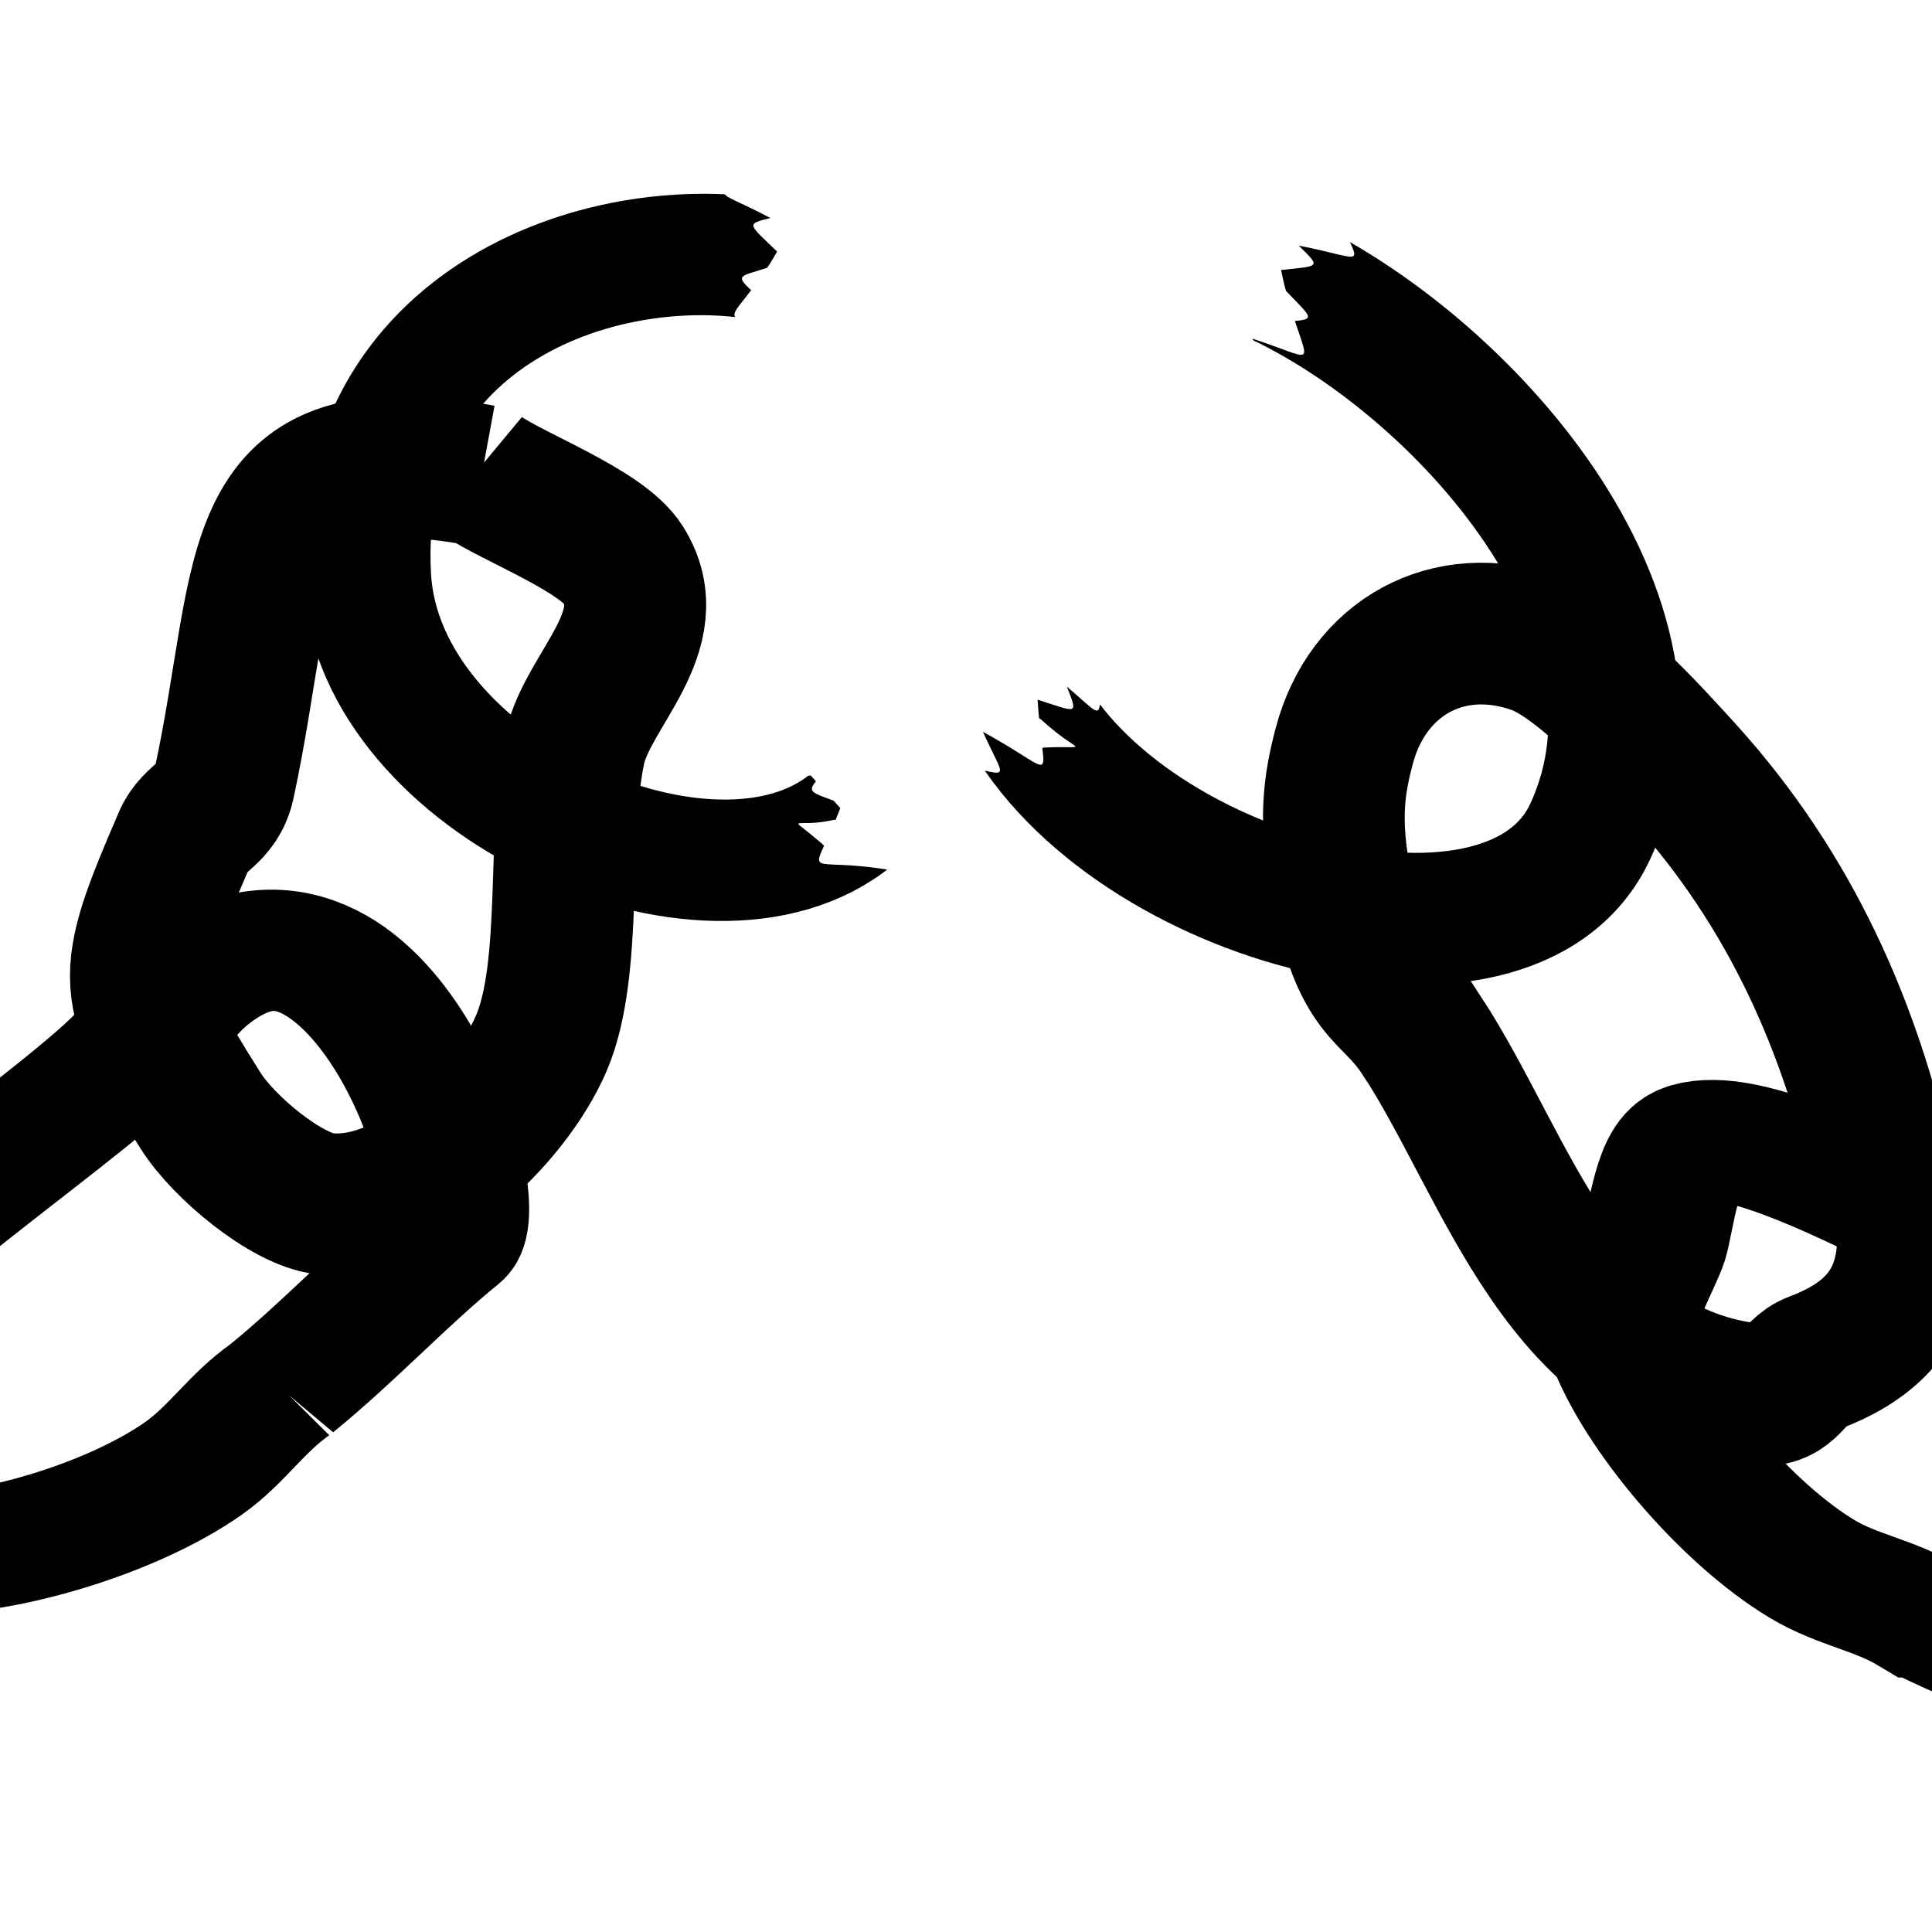
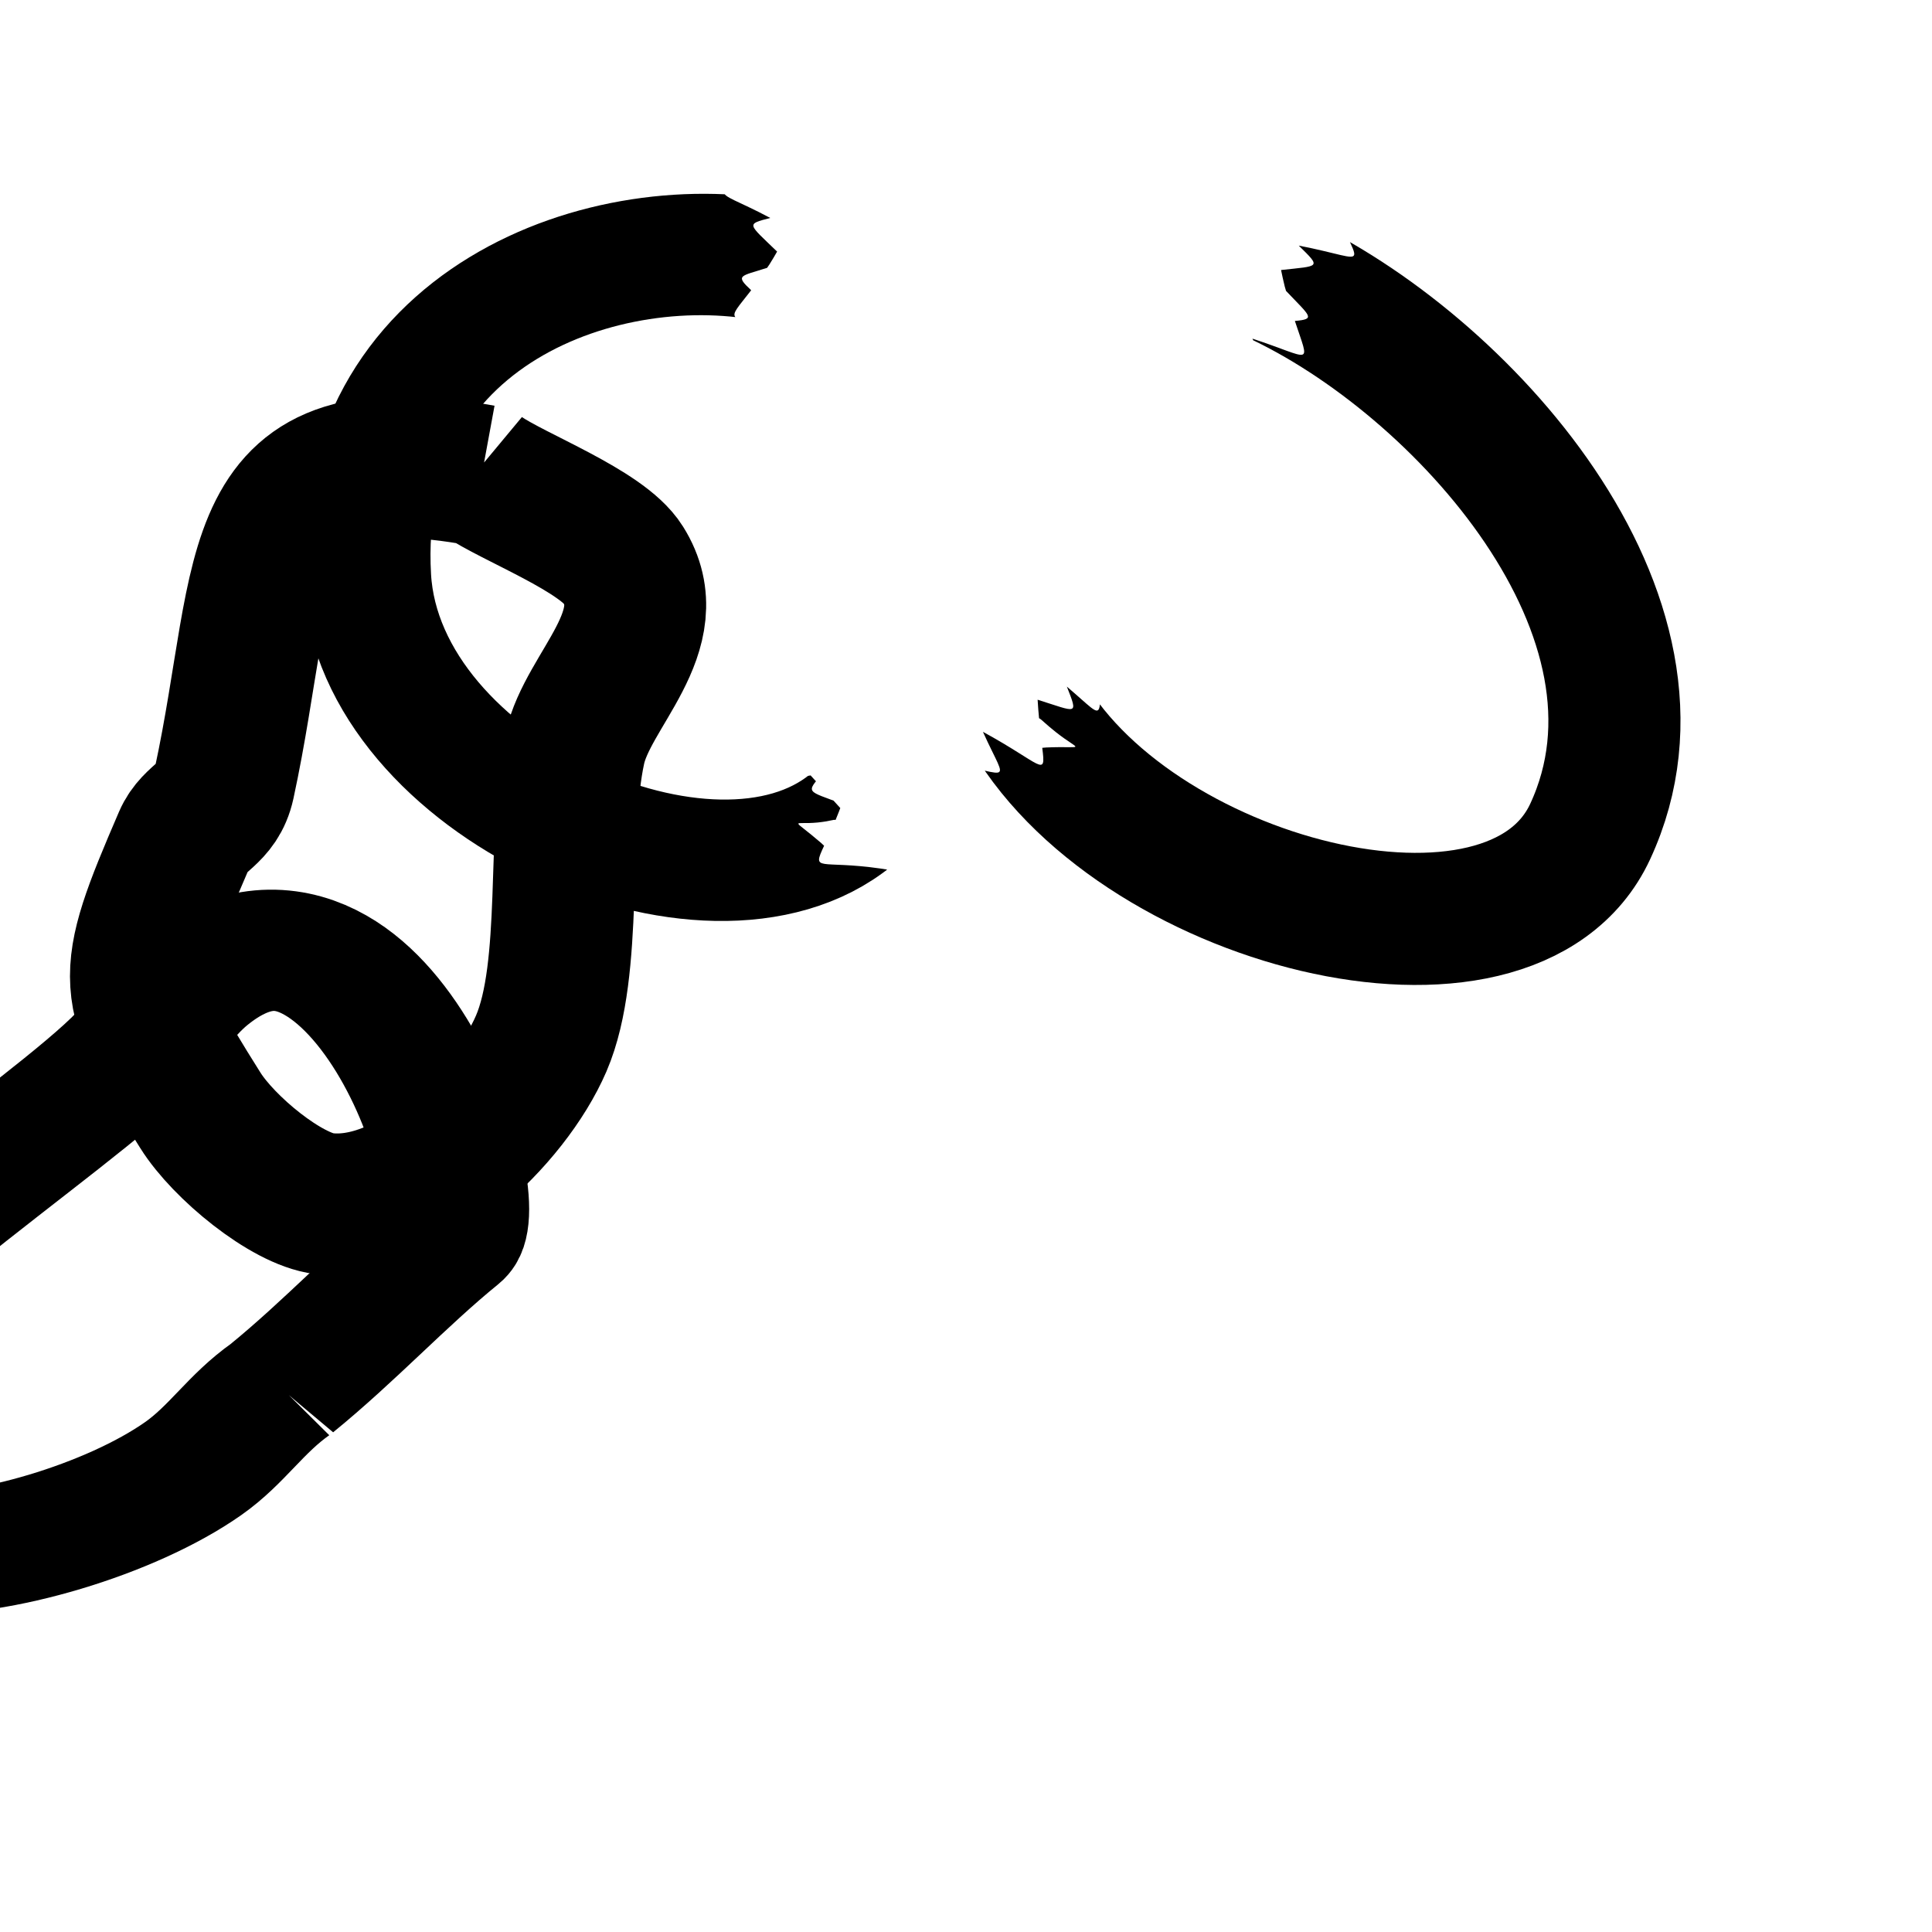
<svg xmlns="http://www.w3.org/2000/svg" width="32" height="32" viewBox="0 0 8.467 8.467" version="1.1" id="svg8">
  <defs id="defs2">
    <clipPath clipPathUnits="userSpaceOnUse" id="clipPath1176">
      <path id="path1178" style="display:none;opacity:1;fill:#b60808;fill-opacity:0.993;stroke:#8f0000;stroke-width:0;stroke-linecap:square;stroke-linejoin:miter;stroke-miterlimit:4;stroke-dasharray:none;stroke-opacity:1;paint-order:fill markers stroke" d="m 166.582,-433.459 c 0.168,-0.058 0.824,0.166 2.053,0.249 2.621,0.176 2.258,-0.631 1.64,1.876 0.732,-0.451 0.653,-0.425 0.706,1.009 0.168,0.044 0.314,0.088 0.511,0.131 0.053,0.012 0.086,0.016 0.137,0.026 0.842,-0.454 0.928,-0.624 0.942,0.163 1.469,0.196 1.19,-0.04 0.46,1.784 1.221,-0.055 0.748,-0.152 0.203,2.41 -0.687,3.228 0.131,3.283 -1.992,-0.134 -0.139,-0.223 -0.243,-0.381 -0.365,-0.569 -0.311,-0.349 -0.778,-0.878 -1.471,-1.568 -2.385,-2.376 -2.579,-1.812 -0.978,-2.367 -0.096,-0.16 -0.168,-0.29 -0.279,-0.469 -1.194,-1.922 -1.783,-2.465 -1.567,-2.539 z m 10.72,16.313 c 0.067,-0.165 0.75,0.276 2.296,0.694 0.133,0.036 0.222,0.05 0.341,0.079 -0.323,-0.543 -0.145,-0.468 0.672,-0.248 -0.023,-0.102 -0.035,-0.173 -0.061,-0.282 -0.895,-3.762 -1.479,-3.219 1.417,-1.326 2.496,1.631 2.639,1.053 1.353,2.055 0.927,0.056 0.805,0.037 0.343,1.232 0.207,0.093 0.389,0.175 0.561,0.246 0.03,-0.063 0.182,-0.121 0.478,-0.38 0.656,-0.574 0.474,-0.818 0.447,0.586 -0.001,0.069 0.003,0.091 0.003,0.153 0.977,0.357 0.468,0.232 -0.72,1.977 -1.368,2.01 -0.975,2.574 -1.627,0.429 -0.195,0.869 -0.197,0.24 -1.54,-2.208 -0.058,0.037 -0.102,0.03 -0.137,-0.026 -0.08,0.179 -0.156,0.331 -0.244,0.549 -1.279,3.162 -0.379,3.403 -2.193,-0.595 -0.907,-1.999 -1.456,-2.771 -1.389,-2.936 z" />
      <path id="lpe_path-effect1180" style="opacity:1;fill:#b60808;fill-opacity:0.993;stroke:#8f0000;stroke-width:0;stroke-linecap:square;stroke-linejoin:miter;stroke-miterlimit:4;stroke-dasharray:none;stroke-opacity:1;paint-order:fill markers stroke" class="powerclip" d="m 164.316,-443.179 h 34.055 v 36.031 h -34.055 z m 2.265,9.719 v 3e-5 c -0.216,0.074 0.372,0.617 1.567,2.539 0.111,0.179 0.183,0.309 0.279,0.469 -1.6,0.555 -1.406,-0.009 0.978,2.367 0.692,0.69 1.16,1.219 1.471,1.568 0.122,0.187 0.226,0.346 0.365,0.569 2.123,3.417 1.306,3.363 1.992,0.134 0.545,-2.562 1.018,-2.464 -0.203,-2.41 0.731,-1.824 1.01,-1.588 -0.46,-1.784 -0.014,-0.787 -0.1,-0.617 -0.942,-0.163 -0.051,-0.011 -0.084,-0.015 -0.137,-0.026 -0.197,-0.043 -0.343,-0.087 -0.511,-0.131 -0.053,-1.433 0.026,-1.46 -0.706,-1.009 0.618,-2.506 0.981,-1.699 -1.64,-1.876 -1.229,-0.083 -1.885,-0.307 -2.053,-0.249 z m 10.72,16.313 4.3e-4,-7e-5 c -0.067,0.165 0.482,0.937 1.389,2.936 1.814,3.998 0.914,3.756 2.193,0.595 0.088,-0.218 0.164,-0.37 0.244,-0.549 0.035,0.057 0.079,0.064 0.137,0.026 1.343,2.448 1.345,3.077 1.54,2.208 0.653,2.145 0.259,1.582 1.627,-0.429 1.188,-1.745 1.697,-1.62 0.72,-1.977 0,-0.061 -0.004,-0.084 -0.003,-0.153 0.028,-1.404 0.209,-1.16 -0.447,-0.586 -0.295,0.258 -0.448,0.317 -0.478,0.38 -0.171,-0.07 -0.354,-0.152 -0.561,-0.246 0.461,-1.195 0.584,-1.176 -0.343,-1.232 1.286,-1.002 1.142,-0.425 -1.353,-2.055 -2.896,-1.892 -2.313,-2.435 -1.417,1.326 0.026,0.109 0.038,0.18 0.061,0.282 -0.818,-0.221 -0.995,-0.295 -0.672,0.248 -0.12,-0.029 -0.209,-0.043 -0.341,-0.079 -1.546,-0.418 -2.229,-0.86 -2.296,-0.694 z" />
    </clipPath>
    <clipPath clipPathUnits="userSpaceOnUse" id="clipPath1185">
      <path id="path1187" style="display:none;opacity:1;fill:#b52b2b;fill-opacity:0.993;stroke:#8f0000;stroke-width:0;stroke-linecap:square;stroke-linejoin:miter;stroke-miterlimit:4;stroke-dasharray:none;stroke-opacity:1;paint-order:fill markers stroke" d="m 107.997,-469.212 c -0.042,0.218 0.778,0.614 2.3,2.018 0.16,0.147 0.263,0.259 0.4,0.393 -2.159,1.553 -1.915,0.784 1.441,2.224 0.965,0.414 1.625,0.764 2.064,0.998 0.177,0.153 0.332,0.281 0.533,0.467 3.045,2.807 1.927,3.204 2.722,-0.965 0.631,-3.309 1.278,-3.467 -0.384,-2.715 0.914,-2.539 1.303,-2.424 -0.7,-1.826 -0.054,-0.91 -0.17,-0.661 -1.289,0.339 -0.072,0.017 -0.117,0.033 -0.192,0.05 -0.27,0.06 -0.471,0.092 -0.701,0.135 -0.135,-1.652 -0.034,-1.727 -1.016,-0.782 0.733,-3.284 1.27,-2.542 -2.312,-1.271 -1.92,0.681 -2.825,0.718 -2.867,0.936 z m 18.734,8.591 c -0.138,0.174 0.399,0.91 1.092,2.861 0.04,0.113 0.061,0.188 0.097,0.294 -1.802,0.324 -1.332,0.125 0.65,2.186 0.105,0.363 0.19,0.478 0.336,0.346 0.453,0.493 0.777,0.884 1.049,1.224 -0.965,0.271 -0.241,0.315 1.847,2.241 3.045,2.807 1.927,3.204 2.722,-0.965 0.707,-3.707 1.465,-3.469 -1.07,-2.414 1.442,-2.471 2.066,-2.632 0.754,-2.502 -0.002,-0.072 -0.009,-0.095 -0.01,-0.176 -0.023,-1.661 0.24,-1.477 -0.63,-0.435 -0.394,0.472 -0.586,0.619 -0.622,0.71 -0.239,0.015 -0.499,0.031 -0.789,0.038 0.578,-1.665 0.748,-1.717 -0.521,-1.259 1.706,-1.894 1.537,-1.138 -1.935,-1.641 -2.016,-0.292 -2.832,-0.68 -2.971,-0.507 z" />
      <path id="lpe_path-effect1189" style="opacity:1;fill:#b52b2b;fill-opacity:0.993;stroke:#8f0000;stroke-width:0;stroke-linecap:square;stroke-linejoin:miter;stroke-miterlimit:4;stroke-dasharray:none;stroke-opacity:1;paint-order:fill markers stroke" class="powerclip" d="m 106.982,-489.51 h 42.785 v 40.43 h -42.785 z m 1.015,20.298 c -0.042,0.218 0.778,0.614 2.3,2.018 0.16,0.147 0.263,0.259 0.4,0.393 -2.159,1.553 -1.915,0.784 1.441,2.224 0.965,0.414 1.625,0.764 2.064,0.998 0.177,0.153 0.332,0.281 0.533,0.467 3.045,2.807 1.927,3.204 2.722,-0.965 0.631,-3.309 1.278,-3.467 -0.384,-2.715 0.914,-2.539 1.303,-2.424 -0.7,-1.826 -0.054,-0.91 -0.17,-0.661 -1.289,0.339 -0.072,0.017 -0.117,0.033 -0.192,0.05 -0.27,0.06 -0.471,0.092 -0.701,0.135 -0.135,-1.652 -0.034,-1.727 -1.016,-0.782 0.733,-3.284 1.27,-2.542 -2.312,-1.271 -1.92,0.681 -2.825,0.718 -2.867,0.936 z m 18.734,8.591 c -0.138,0.174 0.399,0.91 1.092,2.861 0.04,0.113 0.061,0.188 0.097,0.294 -1.802,0.324 -1.332,0.125 0.65,2.186 0.105,0.363 0.19,0.478 0.336,0.346 0.453,0.493 0.777,0.884 1.049,1.224 -0.965,0.271 -0.241,0.315 1.847,2.241 3.045,2.807 1.927,3.204 2.722,-0.965 0.707,-3.707 1.465,-3.469 -1.07,-2.414 1.442,-2.471 2.066,-2.632 0.754,-2.502 -0.002,-0.072 -0.009,-0.095 -0.01,-0.176 -0.023,-1.661 0.24,-1.477 -0.63,-0.435 -0.394,0.472 -0.586,0.619 -0.622,0.71 -0.239,0.015 -0.499,0.031 -0.789,0.038 0.578,-1.665 0.748,-1.717 -0.521,-1.259 1.706,-1.894 1.537,-1.138 -1.935,-1.641 -2.016,-0.292 -2.832,-0.68 -2.971,-0.507 z" />
    </clipPath>
  </defs>
  <g id="layer1" transform="translate(0,-288.533)">
    <path id="path1417-1" d="m 2.111,290.617 c -1.065,-0.196 -0.925,0.406 -1.129,1.35 -0.03,0.137 -0.13,0.143 -0.175,0.247 -0.266,0.617 -0.26,0.658 0.071,1.185 0.102,0.163 0.377,0.389 0.542,0.409 0.375,0.046 0.811,-0.375 0.952,-0.702 0.142,-0.33 0.067,-0.927 0.147,-1.292 0.056,-0.259 0.394,-0.517 0.211,-0.808 -0.092,-0.147 -0.478,-0.292 -0.619,-0.389 z" style="fill:none;stroke:#000000;stroke-width:0.622;stroke-linecap:butt;stroke-linejoin:miter;stroke-miterlimit:4;stroke-dasharray:none;stroke-opacity:1" />
    <g id="g1557-0-0" transform="matrix(-0.09,-0.079,0.094,-0.073,58.848,270.302)">
      <g id="g2537" transform="translate(0.297,1.515)">
        <g id="g2550" transform="matrix(-0.133,-1.086,-1.043,-0.012,-267.062,-258.26)">
          <path style="fill:none;stroke:#000000;stroke-width:4.345;stroke-linecap:butt;stroke-linejoin:miter;stroke-miterlimit:4;stroke-dasharray:none;stroke-opacity:1" d="m 171.198,-429.986 c 3.011,-5.214 11.238,-9.303 17.637,-2.371 5.076,5.498 1.229,17.434 -4.969,18.047" id="path1427-2-5" clip-path="url(#clipPath1176)" />
        </g>
      </g>
      <path id="path1624-2-0" d="m 137.192,-481.578 c 0.064,2.808 0.526,5.632 0.584,8.249 0.05,2.22 13.543,9.157 13.362,1.107 -0.025,-1.135 -0.462,-2.301 -0.636,-3.447 -0.58,-3.813 0.539,-16.629 -1.712,-19.33 -0.804,-0.965 -3.184,-0.369 -4.081,-0.369 -0.85,1.1e-4 -3.318,-0.561 -3.913,4.5e-4 -1.949,1.841 -3.782,6.127 -3.943,9.358 -0.075,1.514 0.418,2.842 0.339,4.432 z" style="fill:none;stroke:#000000;stroke-width:4.941;stroke-linecap:butt;stroke-linejoin:miter;stroke-miterlimit:4;stroke-dasharray:none;stroke-opacity:1" />
-       <path id="path1624-2-0-6" d="m 92.994,-447.444 c -2.552,0.708 -4.887,1.793 -7.266,2.452 -2.017,0.559 -0.594,14.839 6.723,12.812 1.031,-0.286 1.853,-0.965 2.809,-1.393 3.179,-1.424 15.643,-3.328 16.828,-6.066 0.424,-0.978 -1.505,-3.077 -2.025,-3.921 -0.492,-0.799 -1.405,-3.248 -2.268,-3.678 -2.827,-1.407 -7.84,-2.142 -10.911,-1.547 -1.44,0.279 -2.377,1.048 -3.89,1.341 z" style="fill:none;stroke:#000000;stroke-width:4.941;stroke-linecap:butt;stroke-linejoin:miter;stroke-miterlimit:4;stroke-dasharray:none;stroke-opacity:1" />
    </g>
    <g id="g1557-7" transform="matrix(0.003,0.103,-0.103,0.003,-42.942,279.359)">
      <path style="fill:none;stroke:#000000;stroke-width:5.619;stroke-linecap:butt;stroke-linejoin:miter;stroke-miterlimit:4;stroke-dasharray:none;stroke-opacity:1" d="m 114.498,-467.818 c 3.878,-7.807 14.918,-17.237 23.947,-12.722 7.162,3.581 2.439,19.734 -5.987,23.947" id="path1427-7" clip-path="url(#clipPath1185)" />
    </g>
-     <path id="path1632-3" d="m 6.229,293.068 c 0.387,0.592 0.614,1.498 1.479,1.578 0.137,0.013 0.147,-0.104 0.243,-0.14 0.223,-0.084 0.398,-0.224 0.41,-0.515 0.004,-0.105 -0.086,-0.213 -0.11,-0.319 -0.139,-0.629 -0.399,-1.233 -0.873,-1.756 -0.146,-0.161 -0.445,-0.492 -0.649,-0.564 -0.382,-0.135 -0.736,0.063 -0.838,0.451 -0.045,0.171 -0.068,0.325 -0.014,0.606 0.097,0.496 0.215,0.451 0.351,0.659 z" style="fill:none;stroke:#000000;stroke-width:0.621;stroke-linecap:butt;stroke-linejoin:miter;stroke-miterlimit:4;stroke-dasharray:none;stroke-opacity:1" />
  </g>
</svg>